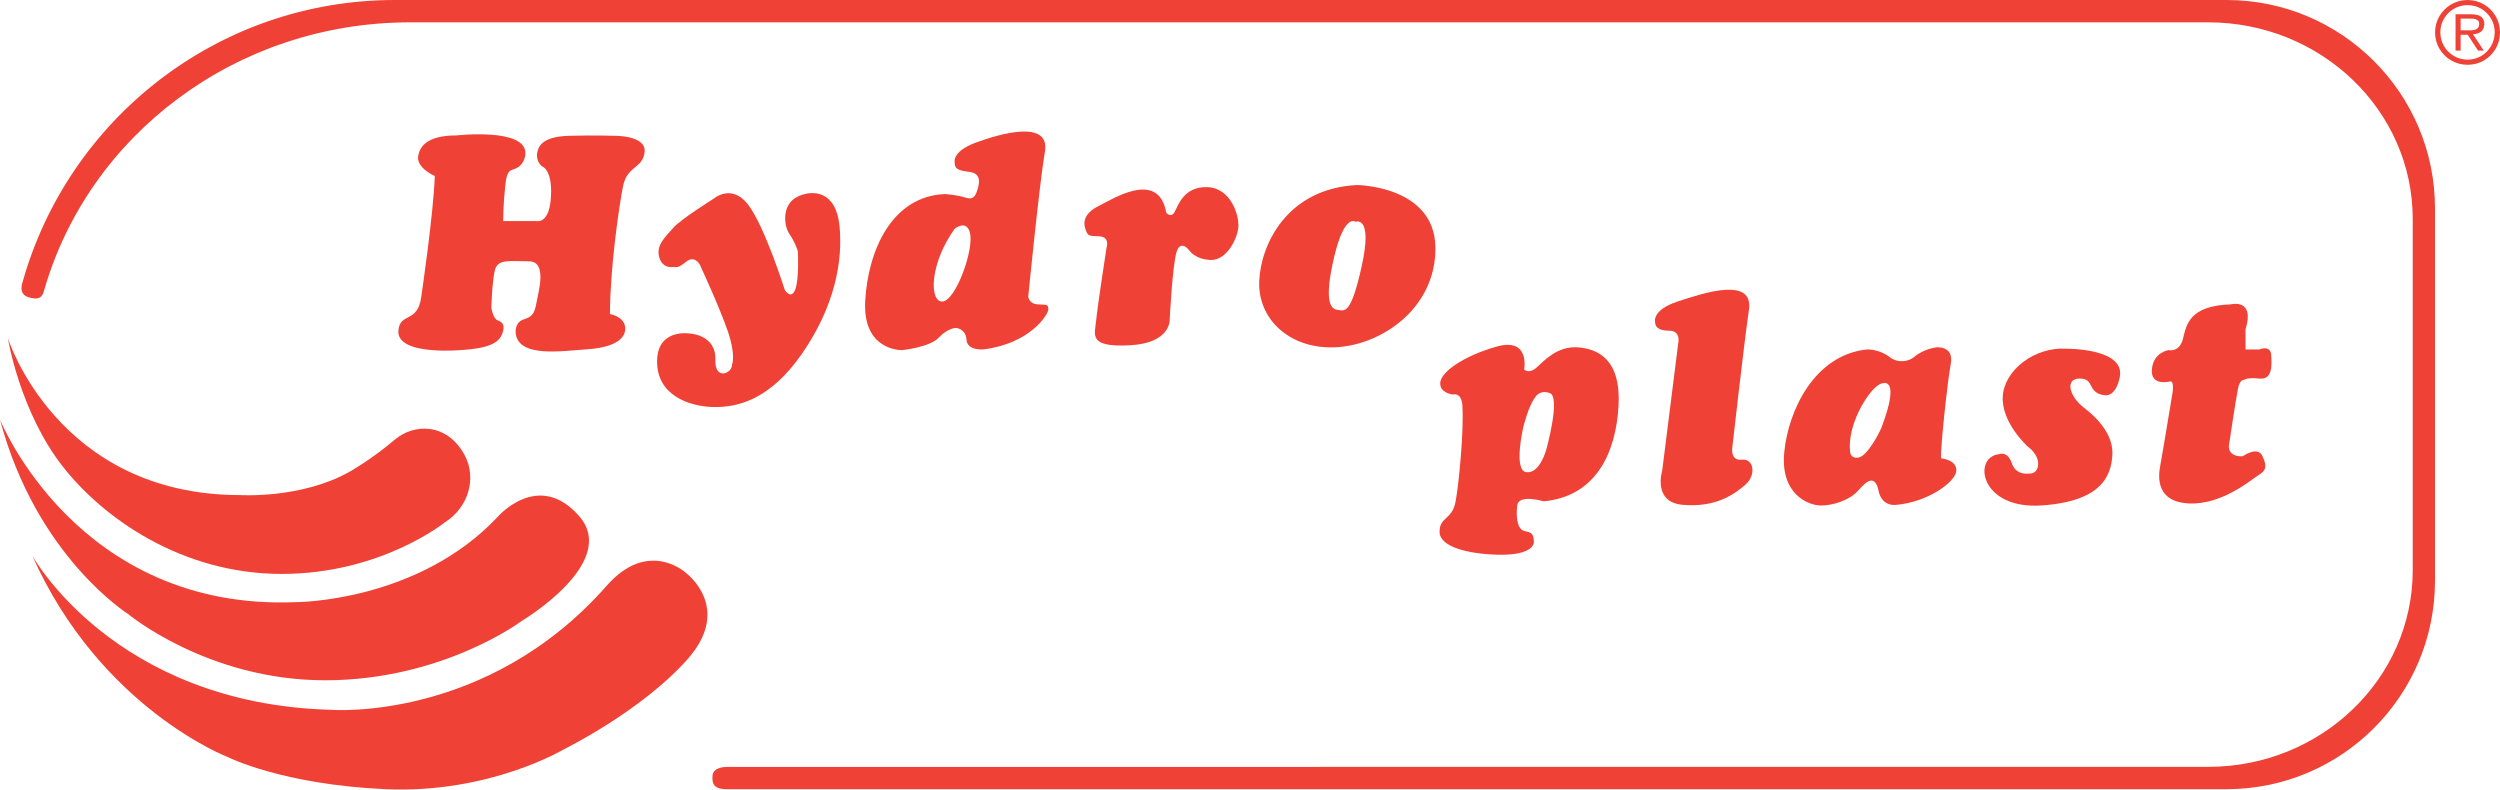
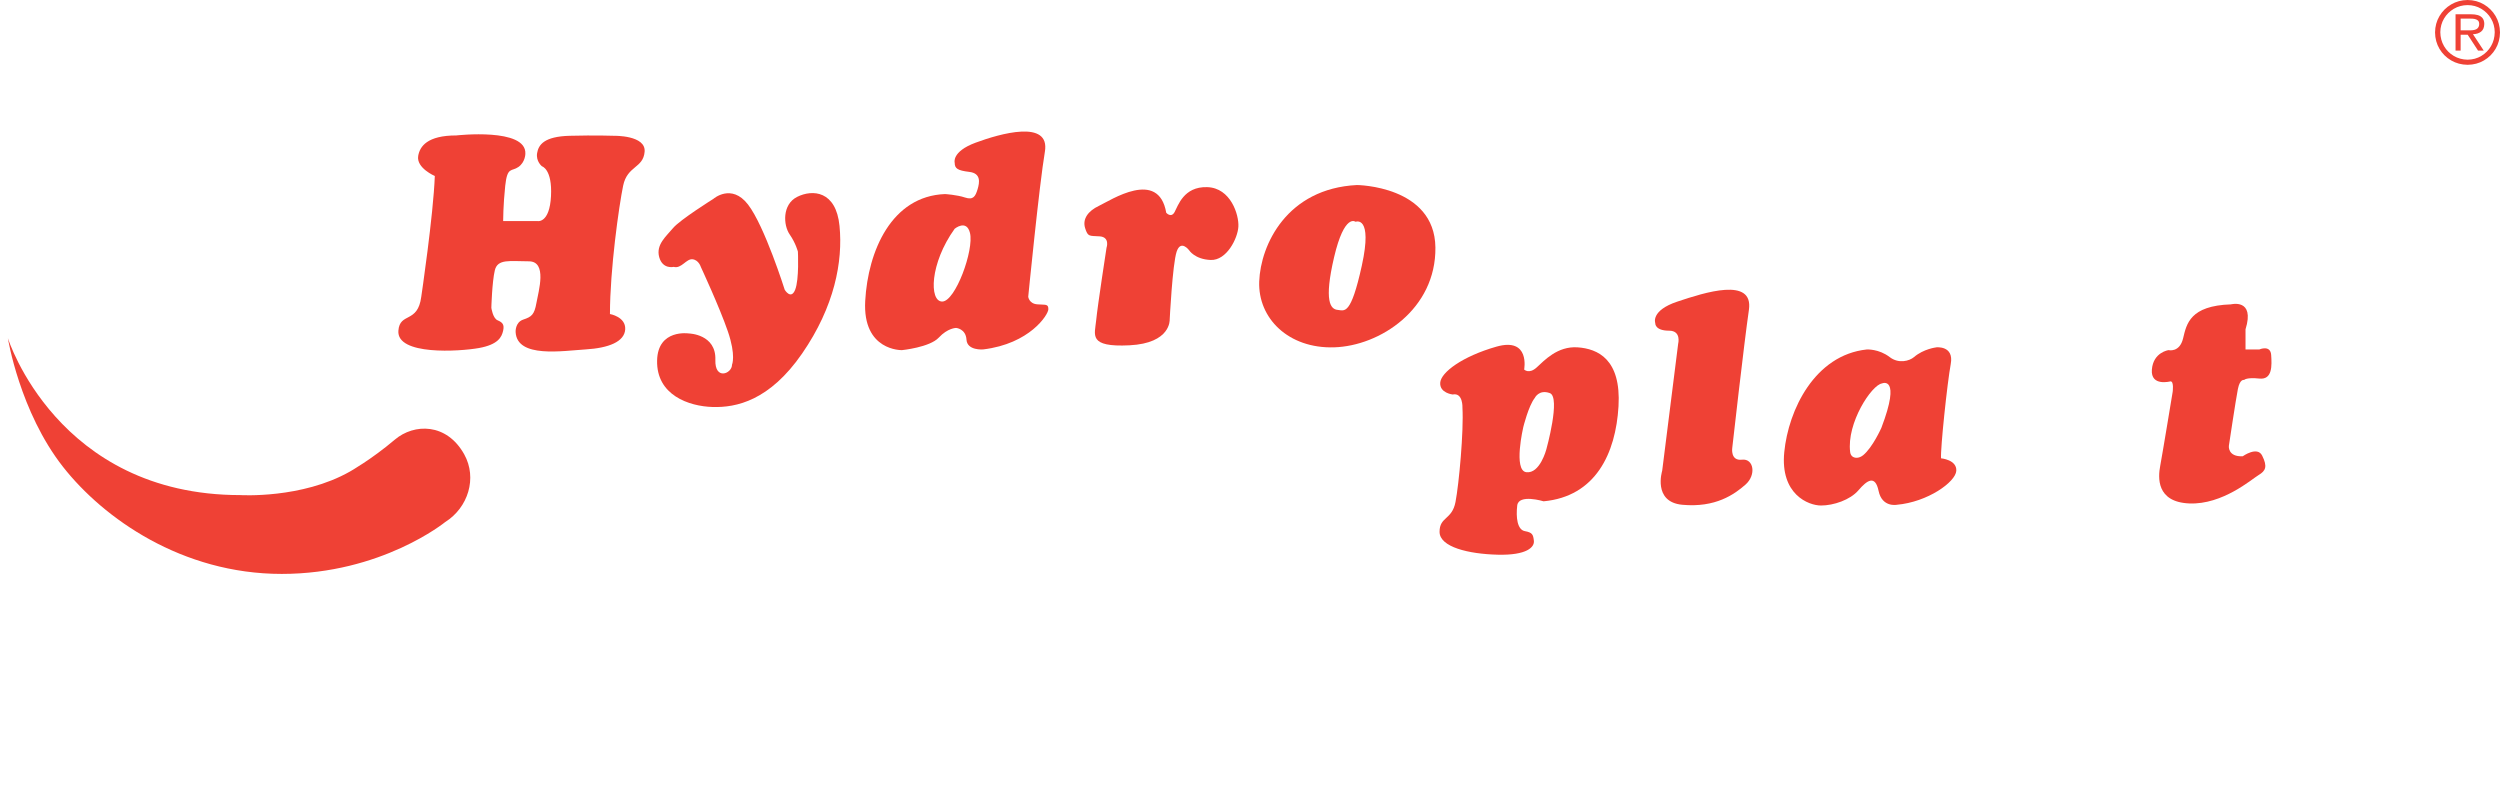
<svg xmlns="http://www.w3.org/2000/svg" id="Primo_piano" data-name="Primo piano" viewBox="0 0 986.43 311.52">
  <defs>
    <style>
      .cls-1 {
        fill: #ef4135;
        fill-rule: evenodd;
      }
    </style>
  </defs>
  <path class="cls-1" d="M973.65,0c2.39.03,4.54.61,6.46,1.75,1.92,1.14,3.45,2.67,4.58,4.59,1.13,1.92,1.71,4.07,1.74,6.45-.03,2.4-.61,4.56-1.74,6.48-1.13,1.92-2.66,3.45-4.58,4.57-1.92,1.13-4.07,1.71-6.46,1.73-2.4-.03-4.56-.6-6.49-1.73-1.93-1.13-3.47-2.65-4.61-4.57-1.14-1.92-1.72-4.08-1.75-6.48.03-2.38.61-4.53,1.75-6.45,1.14-1.92,2.68-3.45,4.61-4.59,1.93-1.14,4.1-1.72,6.49-1.75ZM973.65,2.01c-2.01.02-3.83.51-5.45,1.47-1.62.96-2.91,2.24-3.86,3.85-.95,1.61-1.44,3.4-1.46,5.38.02,2.02.51,3.85,1.46,5.48.95,1.63,2.24,2.92,3.86,3.88,1.62.96,3.43,1.45,5.45,1.48,2-.02,3.81-.51,5.41-1.48,1.61-.96,2.89-2.26,3.83-3.88.95-1.63,1.43-3.45,1.46-5.48-.02-1.98-.51-3.78-1.46-5.38-.95-1.61-2.23-2.89-3.83-3.85-1.61-.96-3.41-1.45-5.41-1.47ZM975.76,13.49l4.26,6.48h-2.25l-4.09-6.27h-2.78v6.27h-2.01V5.64h6.24c.88-.01,1.7.09,2.47.3.77.21,1.4.59,1.88,1.14.48.55.73,1.34.75,2.35-.03,1.4-.45,2.42-1.28,3.06-.82.64-1.89.98-3.19,1ZM970.9,7.35v4.63h3.76c1.41-.02,2.36-.27,2.86-.76.5-.49.73-1.1.7-1.82-.01-.62-.2-1.07-.57-1.37-.36-.29-.81-.48-1.35-.57-.53-.09-1.06-.12-1.58-.11h-3.82Z" />
  <path class="cls-1" d="M742.61,151.28s7.66-3.28-.27,17.52c0,0-3.42,7.73-7.21,10.83-2.03,1.66-4.79,1.3-5.11-1.25-1.44-11.46,8.48-26.55,12.59-27.09ZM763.96,137.05s7.12-.82,5.75,6.57c-1.37,7.39-4.11,33.39-3.83,37.22,0,0,6.29.55,6.02,4.93-.27,4.38-11.22,12.32-23.54,13.41,0,0-5.75,1.09-7.12-5.47-1.37-6.57-4.65-4.11-7.94-.27-3.28,3.83-9.85,6.02-14.78,6.02s-16.15-4.38-14.5-21.07c1.64-16.69,12.04-38.32,32.57-40.5,0,0,4.74-.29,9.03,3.01,3.56,2.74,7.82,1.51,9.58,0,3.83-3.28,8.76-3.83,8.76-3.83Z" />
  <path class="cls-1" d="M605.57,157.03s1.64-3.49,5.95-1.92c4.37,1.59-1.37,22.17-1.37,22.17,0,0-2.52,9.76-7.94,9.03-5.16-.69-1.16-17.79-1.16-17.79,0,0,2.05-8.35,4.52-11.49ZM573.2,155.66s-5.2-.55-4.93-4.65c.27-4.1,8.76-10.4,22.17-14.23,13.41-3.83,10.95,9.03,10.95,9.03,0,0,1.92,1.92,4.93-.82,3.01-2.74,8.21-8.48,16.15-7.94,7.94.55,17.24,4.65,16.15,23.26-1.09,18.61-9.03,35.58-29.56,37.49,0,0-9.85-3.01-10.4,1.64-.55,4.65,0,9.58,3.01,10.13,3.01.55,3.28,1.37,3.56,3.83.27,2.46-2.74,5.75-14.23,5.47-11.49-.27-22.99-3.01-22.99-9.03s4.93-4.65,6.29-11.77c1.37-7.12,3.28-27.91,2.74-37.22,0,0,.27-6.02-3.83-5.2Z" />
  <path class="cls-1" d="M535.44,73.01s30.65.27,30.93,24.63c.27,24.36-21.89,38.86-39.96,39.41-18.06.55-30.1-11.49-29.56-26,.55-14.5,10.95-36.67,38.59-38.04ZM534.89,87.51s6.84-2.74,2.46,17.24c-4.38,19.98-6.84,17.79-9.58,17.52-2.74-.27-5.47-3.28-1.37-20.8,4.11-17.52,8.48-13.96,8.48-13.96Z" />
  <path class="cls-1" d="M3.11,133.43s19.43,61.92,91.72,61.92c0,0,24.21,1.52,43.26-9.3,0,0,8.51-4.78,17.66-12.55,7.68-6.53,20.54-6.62,27.43,5.79,5.18,9.33,1.55,20.99-7.51,26.69,0,0-25.13,20.47-64.51,20.47s-70.33-21.93-86.28-42.23C7.77,162.45,3.11,133.43,3.11,133.43Z" />
  <path class="cls-1" d="M376.7,90.25s4.65-3.83,6.02,1.64c1.68,6.72-5.75,27.09-10.95,27.09s-4.93-15.05,4.93-28.74ZM376.7,64.25s-1.37-4.38,8.21-7.94c9.58-3.56,29.56-9.31,27.37,3.56-2.19,12.86-6.57,57.2-6.57,57.2,0,0,.27,2.74,3.56,3.01,3.28.27,4.38-.27,4.38,1.92s-7.39,13.68-25.73,15.87c0,0-6.29.55-6.57-3.83-.27-4.38-4.11-4.65-4.11-4.65,0,0-3.28,0-6.84,3.83-3.56,3.83-14.51,4.93-14.51,4.93,0,0-15.61.43-14.5-19.43,1.09-19.71,10.4-41.33,31.47-42.15,0,0,4.65.27,7.94,1.37,3.28,1.09,4.1-.55,4.93-3.28.82-2.74,1.37-6.29-3.28-6.84-4.65-.55-5.75-1.37-5.75-3.56Z" />
-   <path class="cls-1" d="M0,165.56s30.31,75.65,116.85,72.03c0,0,47.93,0,79.54-33.68,0,0,16.06-18.65,32.13-.26,16.06,18.39-22.8,41.45-22.8,41.45,0,0-31.09,23.32-77.47,23.32s-77.73-26.17-77.73-26.17c0,0-36.27-22.8-50.52-76.69Z" />
-   <path class="cls-1" d="M12.7,219.19s32.13,58.55,117.88,60.88c0,0,61.4,4.92,108.82-48.97,16.38-18.62,31.09-5.18,31.09-5.18,0,0,18.91,13.73.78,34.2-18.14,20.47-48.71,35.5-48.71,35.5,0,0-29.28,17.56-70.21,15.78-40.94-1.79-62.44-12.67-62.44-12.67,0,0-50.26-19.17-77.21-79.54Z" />
  <path class="cls-1" d="M171.58,69.45s-7.39-3.15-6.57-7.94c.64-3.73,3.56-8.07,15.05-8.07,0,0,27.78-3.15,27.23,7.25,0,0,0,3.28-2.74,5.2-2.74,1.92-4.38-.27-5.2,7.39-.82,7.66-.82,13.96-.82,13.96h13.68s4.65.82,5.2-9.85c.55-10.67-3.56-11.77-3.56-11.77,0,0-2.46-1.92-1.92-5.2.55-3.28,2.74-6.57,12.86-6.84,10.13-.27,17.52,0,17.52,0,0,0,12.59-.27,12.04,6.29-.55,6.57-6.84,5.47-8.48,13.41-1.64,7.94-5.2,33.12-5.2,50.63,0,0,6.29,1.09,6.02,6.02-.27,4.93-6.57,7.39-15.6,7.94-9.03.55-27.09,3.56-27.64-6.84,0,0-.27-3.83,3.01-4.93,3.28-1.09,4.38-1.92,5.2-6.57.82-4.65,4.38-16.42-3.01-16.42s-12.32-1.09-13.41,3.56c-1.1,4.65-1.37,14.78-1.37,14.78,0,0,.55,4.11,2.46,4.93,1.92.82,2.74,1.64,2.19,4.11-.55,2.46-1.92,5.47-9.58,6.84-7.66,1.37-32.48,2.98-31.75-6.84.55-7.39,7.66-2.74,9.03-13.41,0,0,4.79-32.29,5.34-47.62Z" />
  <path class="cls-1" d="M856.46,150.46s-7.94,2.19-7.39-4.65c.55-6.84,6.57-7.66,6.57-7.66,0,0,4.38,1.09,5.75-4.65,1.37-5.75,2.74-12.86,18.88-13.41,0,0,9.58-2.46,5.75,9.85v7.94h5.47s4.38-1.92,4.65,2.19c.27,4.1.55,9.85-4.65,9.3-5.2-.55-6.02.55-6.02.55,0,0-1.64-.55-2.46,3.56-.82,4.11-3.56,22.44-3.56,22.44,0,0-.55,4.38,5.47,4.11,0,0,5.75-4.11,7.66-.27,2.19,4.38,1.37,6.02-1.37,7.66-2.74,1.64-14.23,11.77-27.37,11.22-13.14-.55-12.32-10.4-11.49-14.78s4.93-29.28,4.93-29.28c0,0,.55-4.1-.82-4.1Z" />
-   <path class="cls-1" d="M815.41,137.6s24.36-.27,20.8,12.04c0,0-1.36,7.04-6.02,6.29-6.84-1.09-3.56-6.57-9.58-6.57s-4.1,7.12,1.64,11.5c5.75,4.38,11.77,10.95,11.22,18.88-.55,7.94-4.15,18.1-27.92,19.7-24.36,1.64-27.37-19.16-16.69-20.25,0,0,3.28-1.37,4.93,3.56,1.64,4.93,6.57,4.11,6.57,4.11,0,0,3.56.55,3.83-3.56.27-4.1-4.11-7.12-4.11-7.12,0,0-10.4-9.31-9.85-19.71.55-10.4,12.59-19.71,25.18-18.88Z" />
  <path class="cls-1" d="M653.12,127.47s-1.92-4.93,8.76-8.48c10.67-3.56,30.1-9.85,28.19,3.28-1.92,13.14-6.57,54.46-6.57,54.46,0,0-.82,5.2,3.83,4.65,4.65-.55,5.75,6.02,1.37,9.85-4.38,3.83-11.78,9.16-24.91,7.94-11.77-1.09-7.94-13.41-7.94-13.41l6.3-50.08s1.37-5.2-3.56-5.2c-5.75,0-5.47-3.01-5.47-3.01Z" />
  <path class="cls-1" d="M436.64,97.64s1.37-4.1-2.74-4.38c-4.11-.27-4.65.27-5.75-3.28-1.09-3.56,1.14-6.72,5.47-8.76,4.65-2.19,23.54-14.78,26.55,2.74,0,0,1.92,2.19,3.28-.27,1.37-2.46,3.56-10.13,12.86-9.85,9.31.27,12.59,10.95,12.32,15.6-.27,4.65-4.65,13.41-10.95,13.14-6.29-.27-8.48-3.83-8.48-3.83,0,0-3.28-4.38-4.93.55-1.64,4.93-2.74,26.82-2.74,26.82,0,0,.55,9.31-15.87,10.13-16.42.82-13.68-4.11-13.14-9.85.55-5.75,4.1-28.74,4.1-28.74Z" />
  <path class="cls-1" d="M265.86,105.3s-4.38,1.09-5.75-3.83c-1.37-4.93,2.74-8.21,5.47-11.49,2.74-3.28,15.87-11.49,15.87-11.49,0,0,7.12-6.29,13.68,2.19,6.57,8.48,14.5,33.66,14.5,33.66,0,0,2.46,4.11,4.11,0,1.64-4.1,1.09-15.05,1.09-15.05,0,0-.82-3.28-3.28-6.84-2.46-3.56-3.01-11.77,3.01-14.78,6.02-3.01,15.33-2.46,16.69,11.49,1.37,13.96-1.92,31.75-14.78,50.36-12.86,18.61-26,21.35-35.31,21.07-9.3-.27-22.19-4.66-21.89-18.34.27-12.59,12.59-10.67,12.59-10.67,0,0,10.74.25,10.4,10.4-.27,8.21,6.57,5.47,6.57,1.92,0,0,1.64-3.56-1.64-13.14-3.28-9.58-10.67-25.45-10.67-25.45,0,0-.82-2.74-3.28-3.01-2.46-.27-4.38,3.83-7.39,3.01Z" />
-   <path class="cls-1" d="M286.86,311.39h591.67c45.43,0,82.25-36.83,82.25-82.25V82.25c0-45.43-36.83-82.25-82.25-82.25H155.87C85.76,0,26.8,47.19,8.84,111.56c0,0-1.76,4.49,2.4,5.71,3.13.92,5.26.94,6.18-2.74C34.9,53.58,92.91,8.81,161.89,8.81h709.37c44.59,0,80.74,34.74,80.74,77.6v138.57c0,42.86-36.15,77.6-80.74,77.6l-584.4.03s-5.34-.18-5.71,3.32c-.42,4.04,1.29,5.46,5.71,5.46Z" />
</svg>